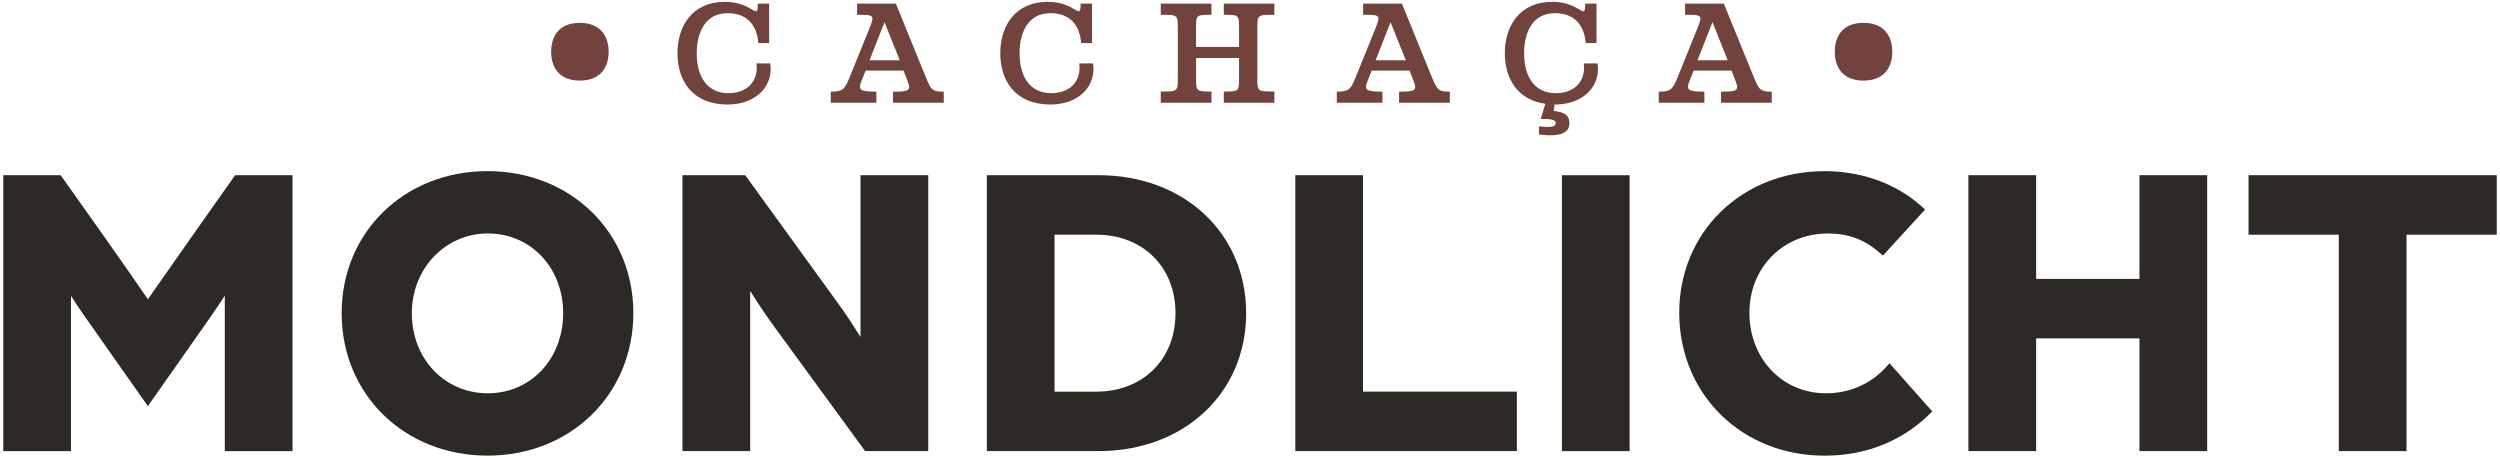
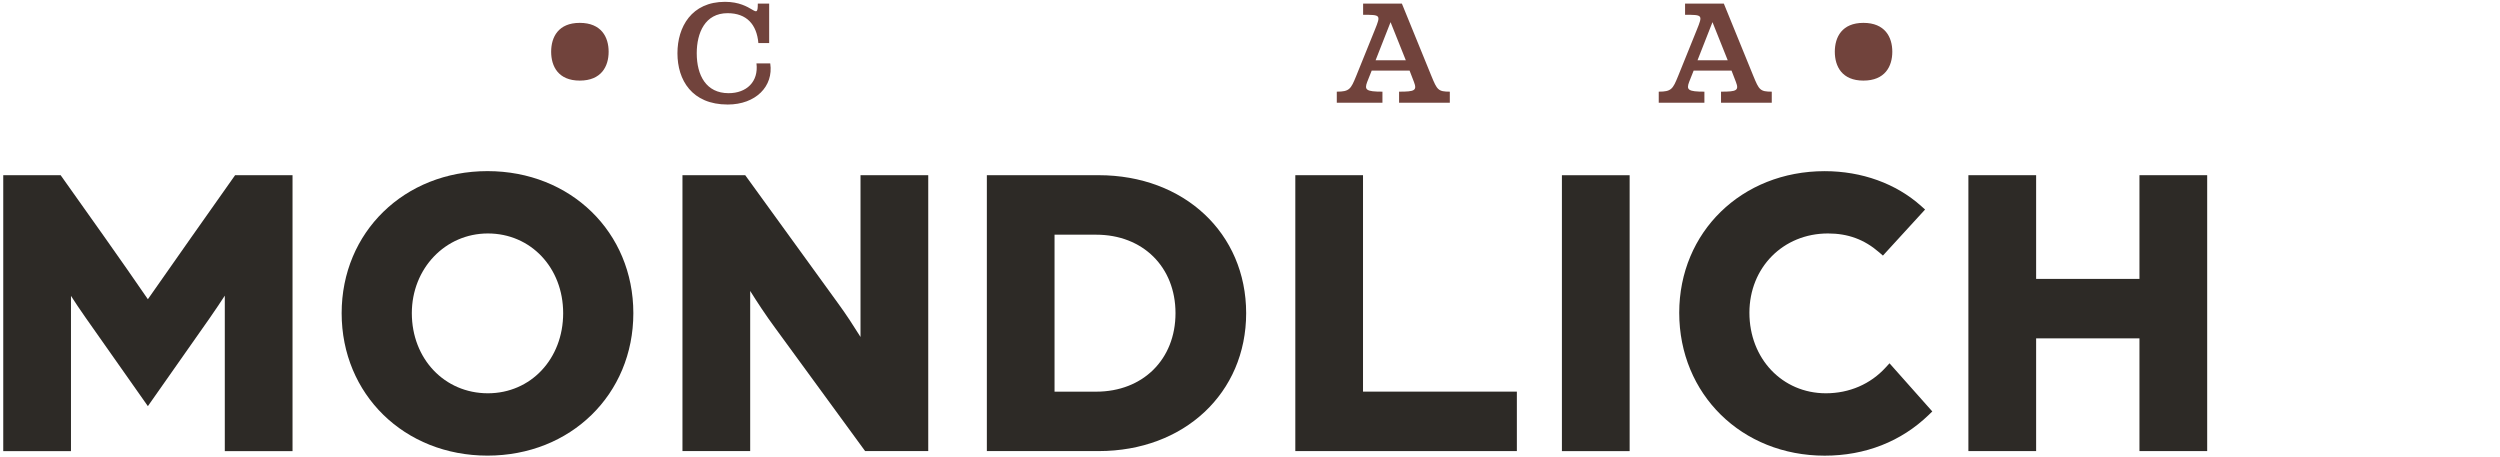
<svg xmlns="http://www.w3.org/2000/svg" width="317" height="58" viewBox="0 0 317 58" fill="none">
  <path d="M24.297 30.033C22.797 32.18 19.939 36.252 18.75 37.942C17.575 36.233 14.73 32.125 13.194 29.978L7.692 22.219H0.412V57.202H9V37.517C9.503 38.303 10.134 39.254 10.829 40.24L18.75 51.499L26.62 40.291C27.343 39.254 27.988 38.28 28.504 37.49V57.202H37.093V22.219H29.808L24.297 30.033Z" fill="#2D2A26" />
  <path d="M61.865 49.868C56.368 49.868 52.22 45.5 52.22 39.71C52.22 34.044 56.46 29.603 61.865 29.603C67.302 29.603 71.409 33.949 71.409 39.71C71.409 45.5 67.307 49.868 61.865 49.868ZM61.815 21.698C51.269 21.698 43.321 29.443 43.321 39.71C43.321 50.01 51.274 57.773 61.815 57.773C72.356 57.773 80.308 50.01 80.308 39.71C80.308 29.439 72.356 21.698 61.815 21.698Z" fill="#2D2A26" />
  <path d="M109.113 42.726C108.331 41.47 107.279 39.839 106.287 38.491L94.493 22.215H86.536V57.197H95.124V36.891C95.943 38.203 97.086 39.957 98.261 41.543L109.694 57.193H117.701V22.219H109.113V42.726Z" fill="#2D2A26" />
  <path d="M133.716 29.759H138.994C144.916 29.759 149.054 33.853 149.054 39.711C149.054 45.568 144.916 49.663 138.994 49.663H133.716V29.759ZM139.309 22.215H125.133V57.197H139.309C150.147 57.197 158.013 49.841 158.013 39.706C158.008 29.571 150.143 22.215 139.309 22.215Z" fill="#2D2A26" />
  <path d="M172.83 22.215H164.246V57.197H192.338V49.658H172.83V22.215Z" fill="#2D2A26" />
  <path d="M206.638 22.219H198.05V57.202H206.638V22.219Z" fill="#2D2A26" />
  <path d="M239.102 46.596C237.186 48.703 234.492 49.868 231.524 49.868C225.996 49.868 221.825 45.477 221.825 39.656C221.825 33.921 226.105 29.603 231.785 29.603C234.328 29.603 236.39 30.362 238.274 31.993L238.754 32.409L244.1 26.569L243.611 26.131C240.423 23.275 236.075 21.703 231.369 21.703C220.855 21.703 212.926 29.425 212.926 39.66C212.926 49.987 220.855 57.778 231.369 57.778C236.504 57.778 241.064 55.991 244.567 52.605L245.015 52.171L239.591 46.066L239.102 46.596Z" fill="#2D2A26" />
  <path d="M271.283 35.365H258.181V22.215H249.593V57.197H258.181V42.904H271.283V57.197H279.871V22.215H271.283V35.365Z" fill="#2D2A26" />
-   <path d="M285.116 22.215V29.759H296.558V57.197H305.146V29.759H316.588V22.215H285.116Z" fill="#2D2A26" />
  <path d="M77.175 6.56C77.175 8.42 76.247 10.22 73.512 10.22C70.796 10.22 69.886 8.42 69.886 6.56C69.886 4.701 70.796 2.9 73.512 2.9C76.247 2.9 77.175 4.701 77.175 6.56Z" fill="#71433C" />
  <path d="M92.257 1.671C89.39 1.671 88.347 4.175 88.347 6.752C88.347 9.558 89.54 11.815 92.389 11.815C94.649 11.815 96.204 10.376 95.92 8.041H97.667C98.101 10.942 95.829 13.254 92.275 13.254C87.721 13.254 85.9 10.143 85.9 6.752C85.9 3.417 87.684 0.232 91.932 0.232C95.536 0.232 96.089 2.772 96.089 0.46H97.53V5.464H96.162C95.957 3.111 94.685 1.671 92.257 1.671Z" fill="#71433C" />
-   <path d="M110.257 7.644H114.089L112.155 2.809L110.257 7.644ZM117.331 9.631C118.054 11.395 118.186 11.623 119.668 11.623V13.026H113.234V11.623C115.209 11.623 115.548 11.491 115.113 10.371L114.565 8.95H109.763L109.191 10.39C108.812 11.395 109.059 11.623 111.126 11.623V13.026H105.341V11.623C106.937 11.623 107.124 11.299 107.787 9.672L110.179 3.755C110.938 1.877 110.902 1.877 108.679 1.877V0.456H113.595L117.331 9.631Z" fill="#71433C" />
-   <path d="M133.191 1.671C130.323 1.671 129.281 4.175 129.281 6.752C129.281 9.558 130.474 11.815 133.323 11.815C135.582 11.815 137.137 10.376 136.854 8.041H138.6C139.035 10.942 136.757 13.254 133.209 13.254C128.654 13.254 126.834 10.143 126.834 6.752C126.834 3.417 128.617 0.232 132.866 0.232C136.469 0.232 137.023 2.772 137.023 0.46H138.463V5.464H137.096C136.89 3.111 135.619 1.671 133.191 1.671Z" fill="#71433C" />
-   <path d="M157.112 5.953V3.623C157.112 1.877 157.112 1.877 155.177 1.877V0.456H161.593V1.877C159.43 1.877 159.43 1.877 159.43 3.623V9.86C159.43 11.605 159.43 11.605 161.593 11.605V13.026H155.177V11.605C157.112 11.605 157.112 11.605 157.112 9.86V7.356H151.665V9.86C151.665 11.605 151.665 11.605 153.618 11.605V13.026H147.184V11.605C149.347 11.605 149.347 11.605 149.347 9.86V3.623C149.347 1.877 149.347 1.877 147.184 1.877V0.456H153.613V1.877C151.661 1.877 151.661 1.877 151.661 3.623V5.953H157.112Z" fill="#71433C" />
  <path d="M174.425 7.644H178.258L176.323 2.809L174.425 7.644ZM181.5 9.631C182.223 11.395 182.355 11.623 183.837 11.623V13.026H177.403V11.623C179.378 11.623 179.716 11.491 179.282 10.371L178.733 8.95H173.932L173.36 10.39C172.98 11.395 173.227 11.623 175.294 11.623V13.026H169.505V11.623C171.101 11.623 171.288 11.299 171.951 9.672L174.343 3.755C175.102 1.877 175.061 1.877 172.843 1.877V0.456H177.759L181.5 9.631Z" fill="#71433C" />
-   <path d="M190.811 6.752C190.811 3.417 192.594 0.232 196.842 0.232C200.446 0.232 200.999 2.772 200.999 0.46H202.44V5.464H201.072C200.862 3.111 199.591 1.671 197.162 1.671C194.295 1.671 193.253 4.175 193.253 6.752C193.253 9.558 194.451 11.815 197.295 11.815C199.554 11.815 201.109 10.376 200.826 8.041H202.572C203.007 10.942 200.729 13.254 197.181 13.254H197.126L197.012 14.068C198.452 14.219 199.005 14.657 199.005 15.621C199.005 16.814 197.926 17.403 195.137 17.061L195.155 16.019C197.016 16.247 197.259 15.941 197.259 15.621C197.259 15.279 196.975 15.091 195.777 15.091H195.361L195.951 13.158C192.311 12.665 190.811 9.823 190.811 6.752Z" fill="#71433C" />
  <path d="M215.244 7.644H219.076L217.142 2.809L215.244 7.644ZM222.323 9.631C223.046 11.395 223.178 11.623 224.66 11.623V13.026H218.226V11.623C220.201 11.623 220.54 11.491 220.105 10.371L219.557 8.95H214.755L214.183 10.39C213.804 11.395 214.051 11.623 216.118 11.623V13.026H210.328V11.623C211.924 11.623 212.112 11.299 212.775 9.672L215.166 3.755C215.926 1.877 215.889 1.877 213.666 1.877V0.456H218.582L222.323 9.631Z" fill="#71433C" />
  <path d="M239.944 6.56C239.944 8.42 239.015 10.22 236.281 10.22C233.564 10.22 232.654 8.42 232.654 6.56C232.654 4.701 233.564 2.9 236.281 2.9C239.015 2.9 239.944 4.701 239.944 6.56Z" fill="#71433C" />
</svg>